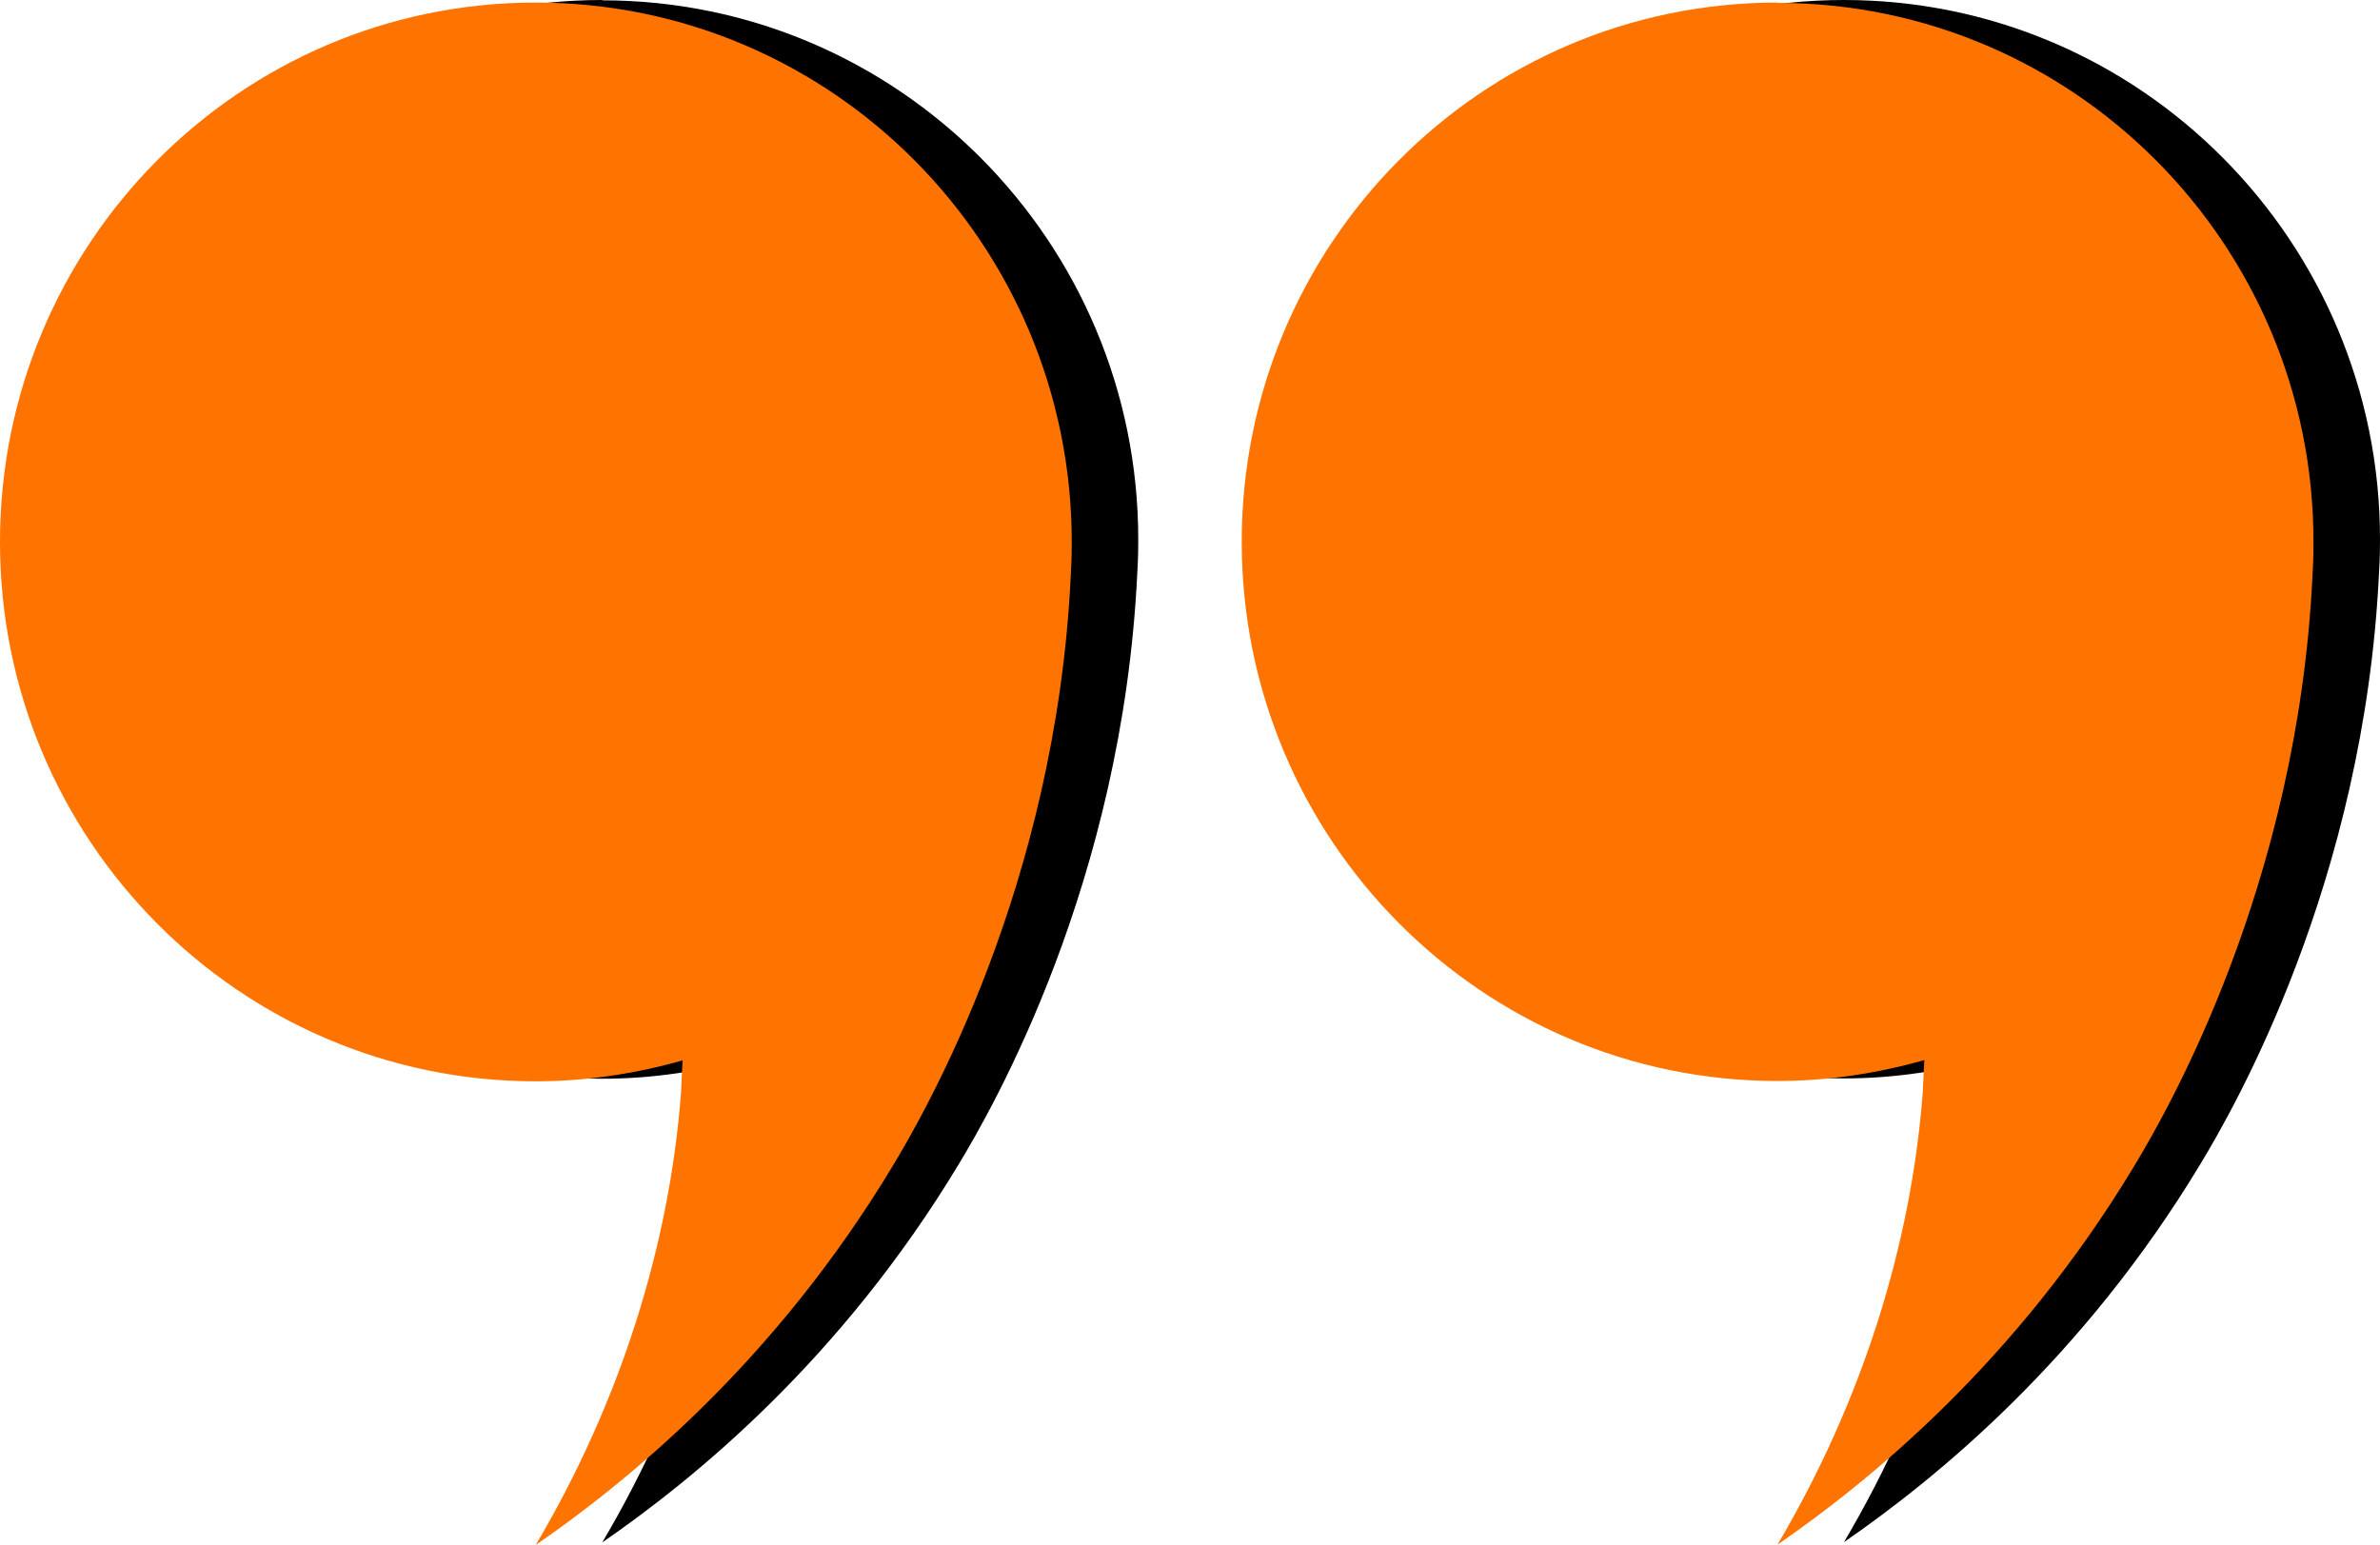
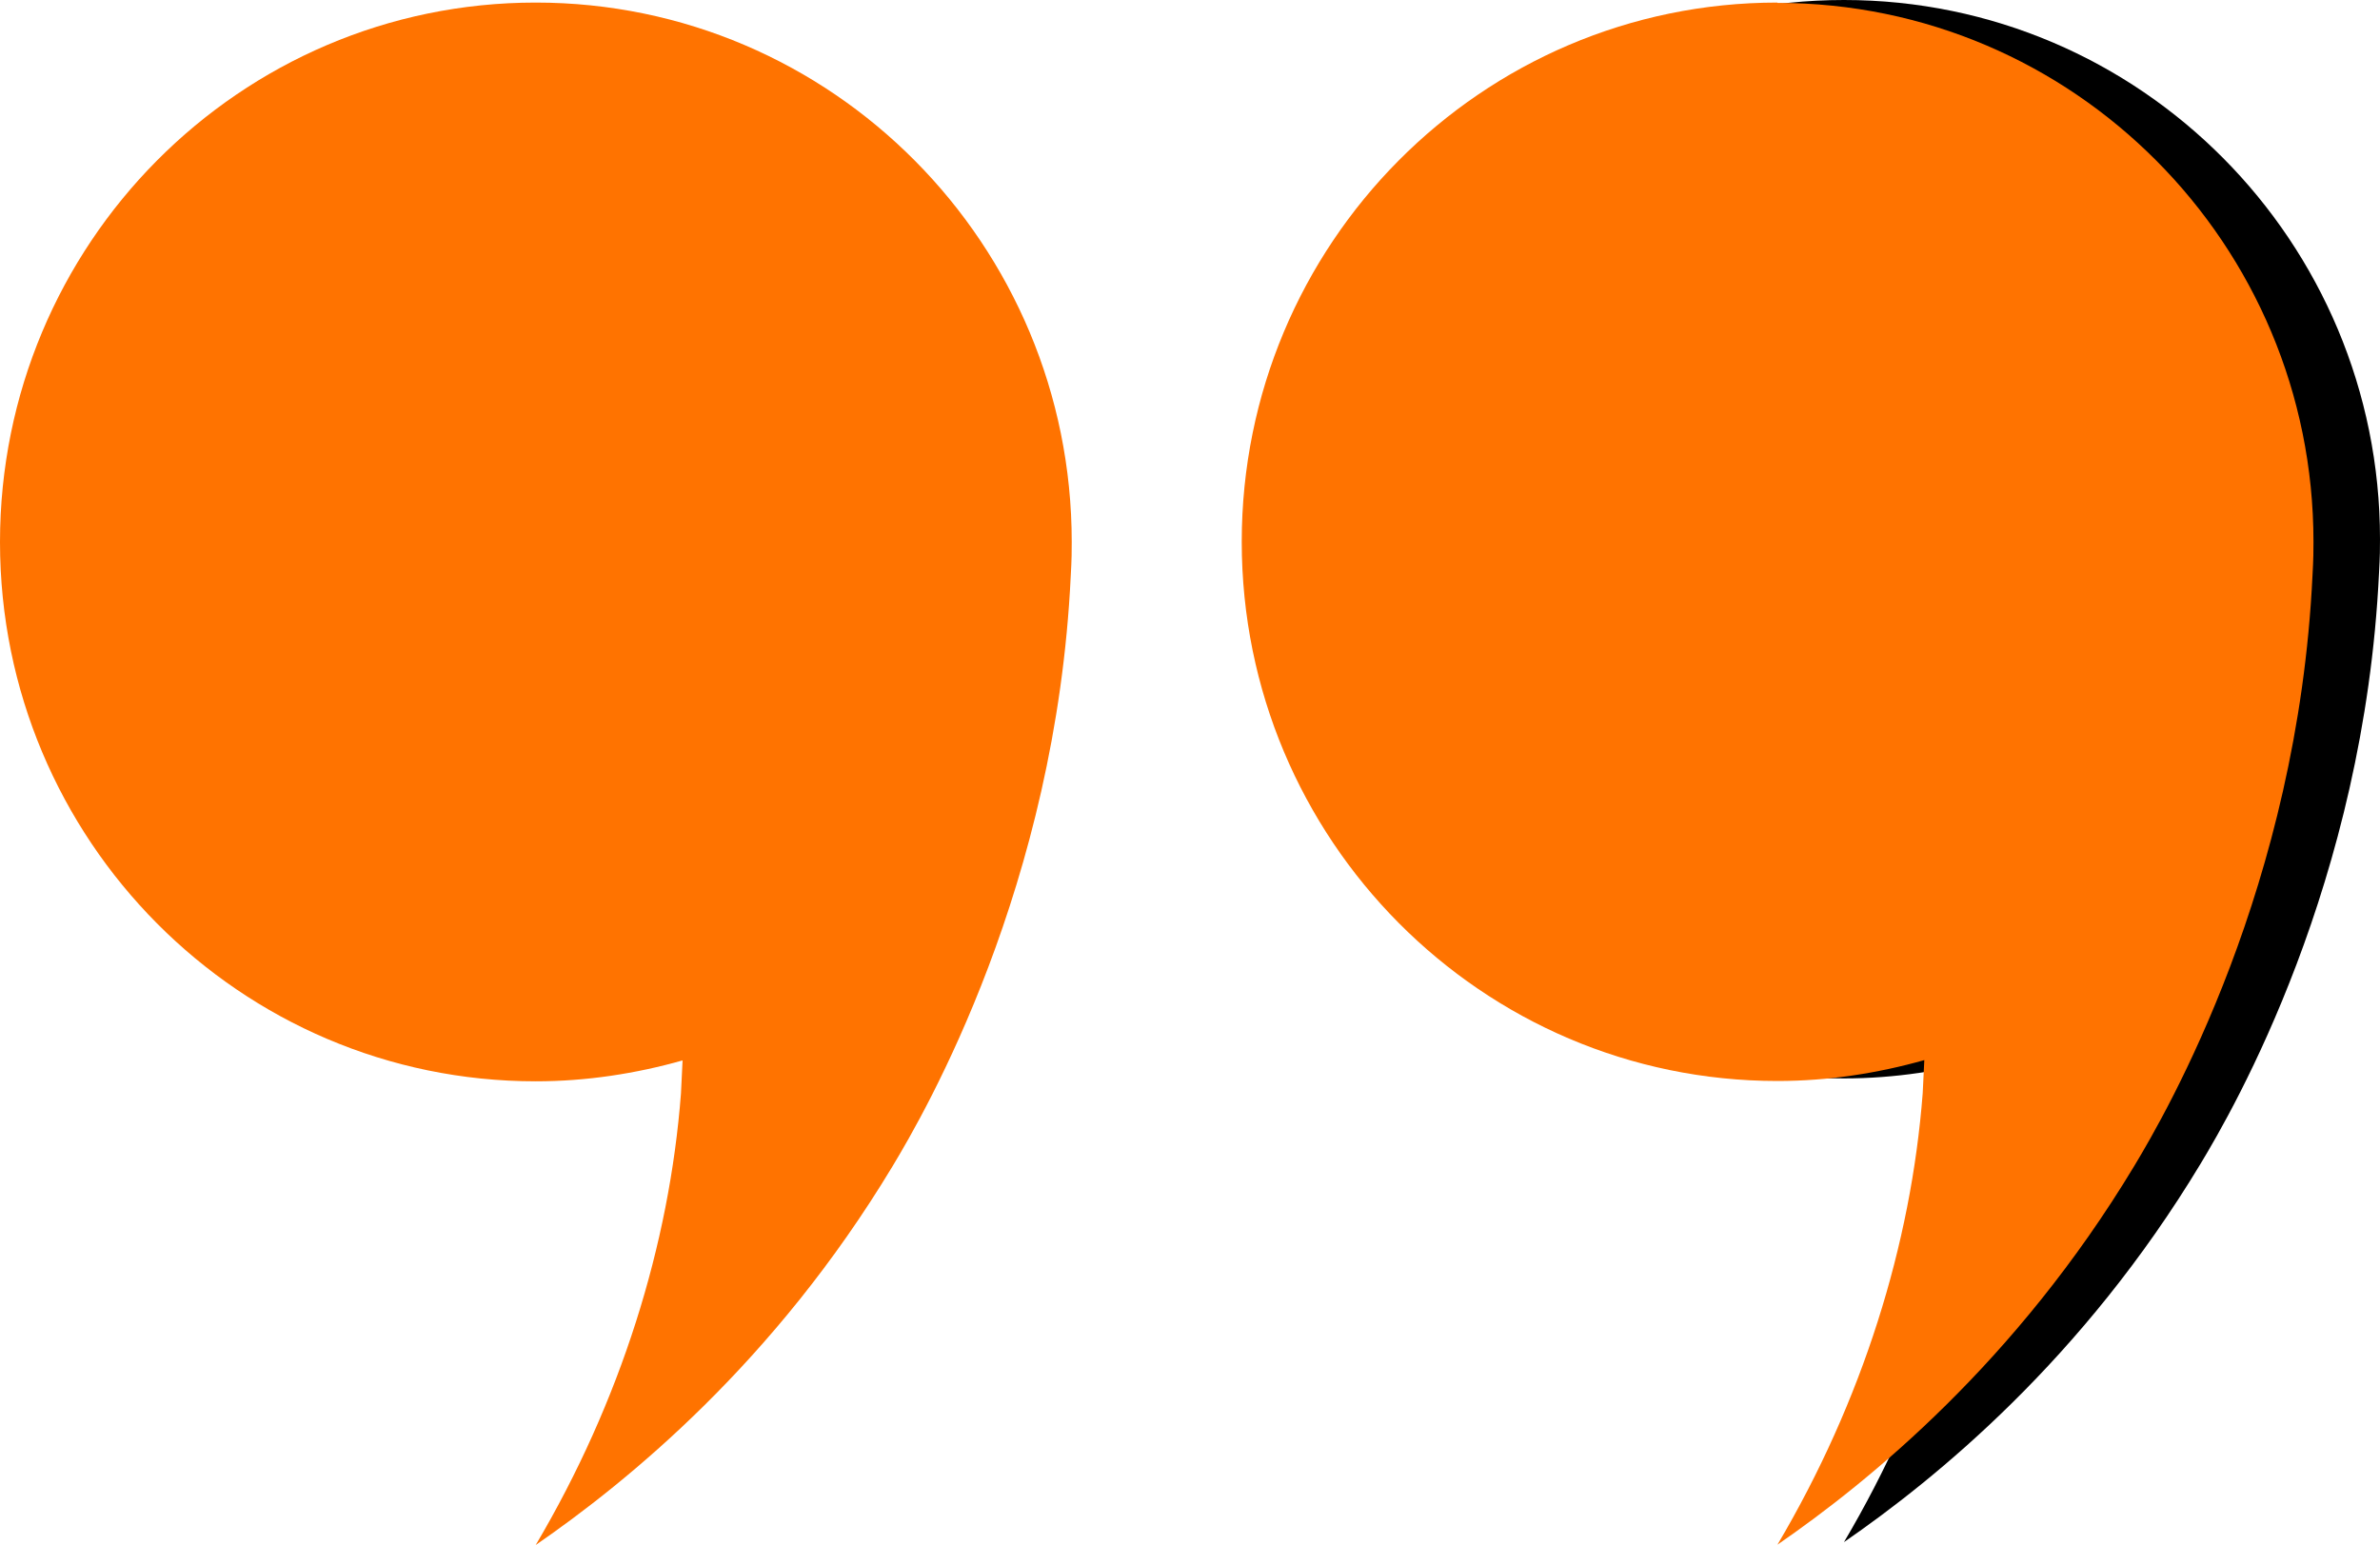
<svg xmlns="http://www.w3.org/2000/svg" id="Layer_2" data-name="Layer 2" viewBox="0 0 74.06 48.08">
  <defs>
    <style>
      .cls-1, .cls-2 {
        stroke-width: 0px;
      }

      .cls-2 {
        fill: #ff7300;
      }
    </style>
  </defs>
  <g id="Layer_1-2" data-name="Layer 1">
    <g>
-       <path class="cls-1" d="M18.74,0C9.53,0,2.07,7.52,2.07,16.79s7.47,16.78,16.67,16.78c1.58,0,3.12-.24,4.57-.65-.02.35-.03.69-.05,1.03-.36,4.7-1.87,9.57-4.52,14.05,2.87-1.98,7.43-5.69,11.1-11.78,1.02-1.69,5.09-8.73,5.55-18.39.03-.52.03-.77.03-1.04,0-9.26-7.47-16.78-16.68-16.78Z" />
      <path class="cls-1" d="M57.38,0C48.17,0,40.71,7.52,40.71,16.78s7.47,16.78,16.67,16.78c1.58,0,3.12-.24,4.57-.65-.02.35-.03.69-.05,1.03-.36,4.7-1.87,9.57-4.52,14.05,2.87-1.98,7.43-5.69,11.1-11.78,1.02-1.69,5.09-8.73,5.55-18.39.03-.52.03-.77.03-1.04C74.06,7.52,66.6,0,57.38,0Z" />
    </g>
    <g>
      <path class="cls-2" d="M16.67.08C7.46.08,0,7.6,0,16.87s7.47,16.78,16.67,16.78c1.58,0,3.12-.24,4.57-.65-.02.35-.03.69-.05,1.03-.36,4.7-1.87,9.57-4.52,14.05,2.87-1.98,7.43-5.69,11.1-11.78,1.02-1.69,5.09-8.73,5.55-18.39.03-.52.03-.77.03-1.04C33.35,7.6,25.89.08,16.67.08Z" />
      <path class="cls-2" d="M55.31.08c-9.21,0-16.67,7.52-16.67,16.78s7.47,16.78,16.67,16.78c1.58,0,3.12-.24,4.57-.65-.02.35-.03.69-.05,1.03-.36,4.7-1.87,9.57-4.52,14.05,2.87-1.98,7.43-5.69,11.1-11.78,1.02-1.69,5.09-8.73,5.55-18.39.03-.52.03-.77.03-1.04,0-9.26-7.47-16.77-16.68-16.77Z" />
    </g>
  </g>
</svg>